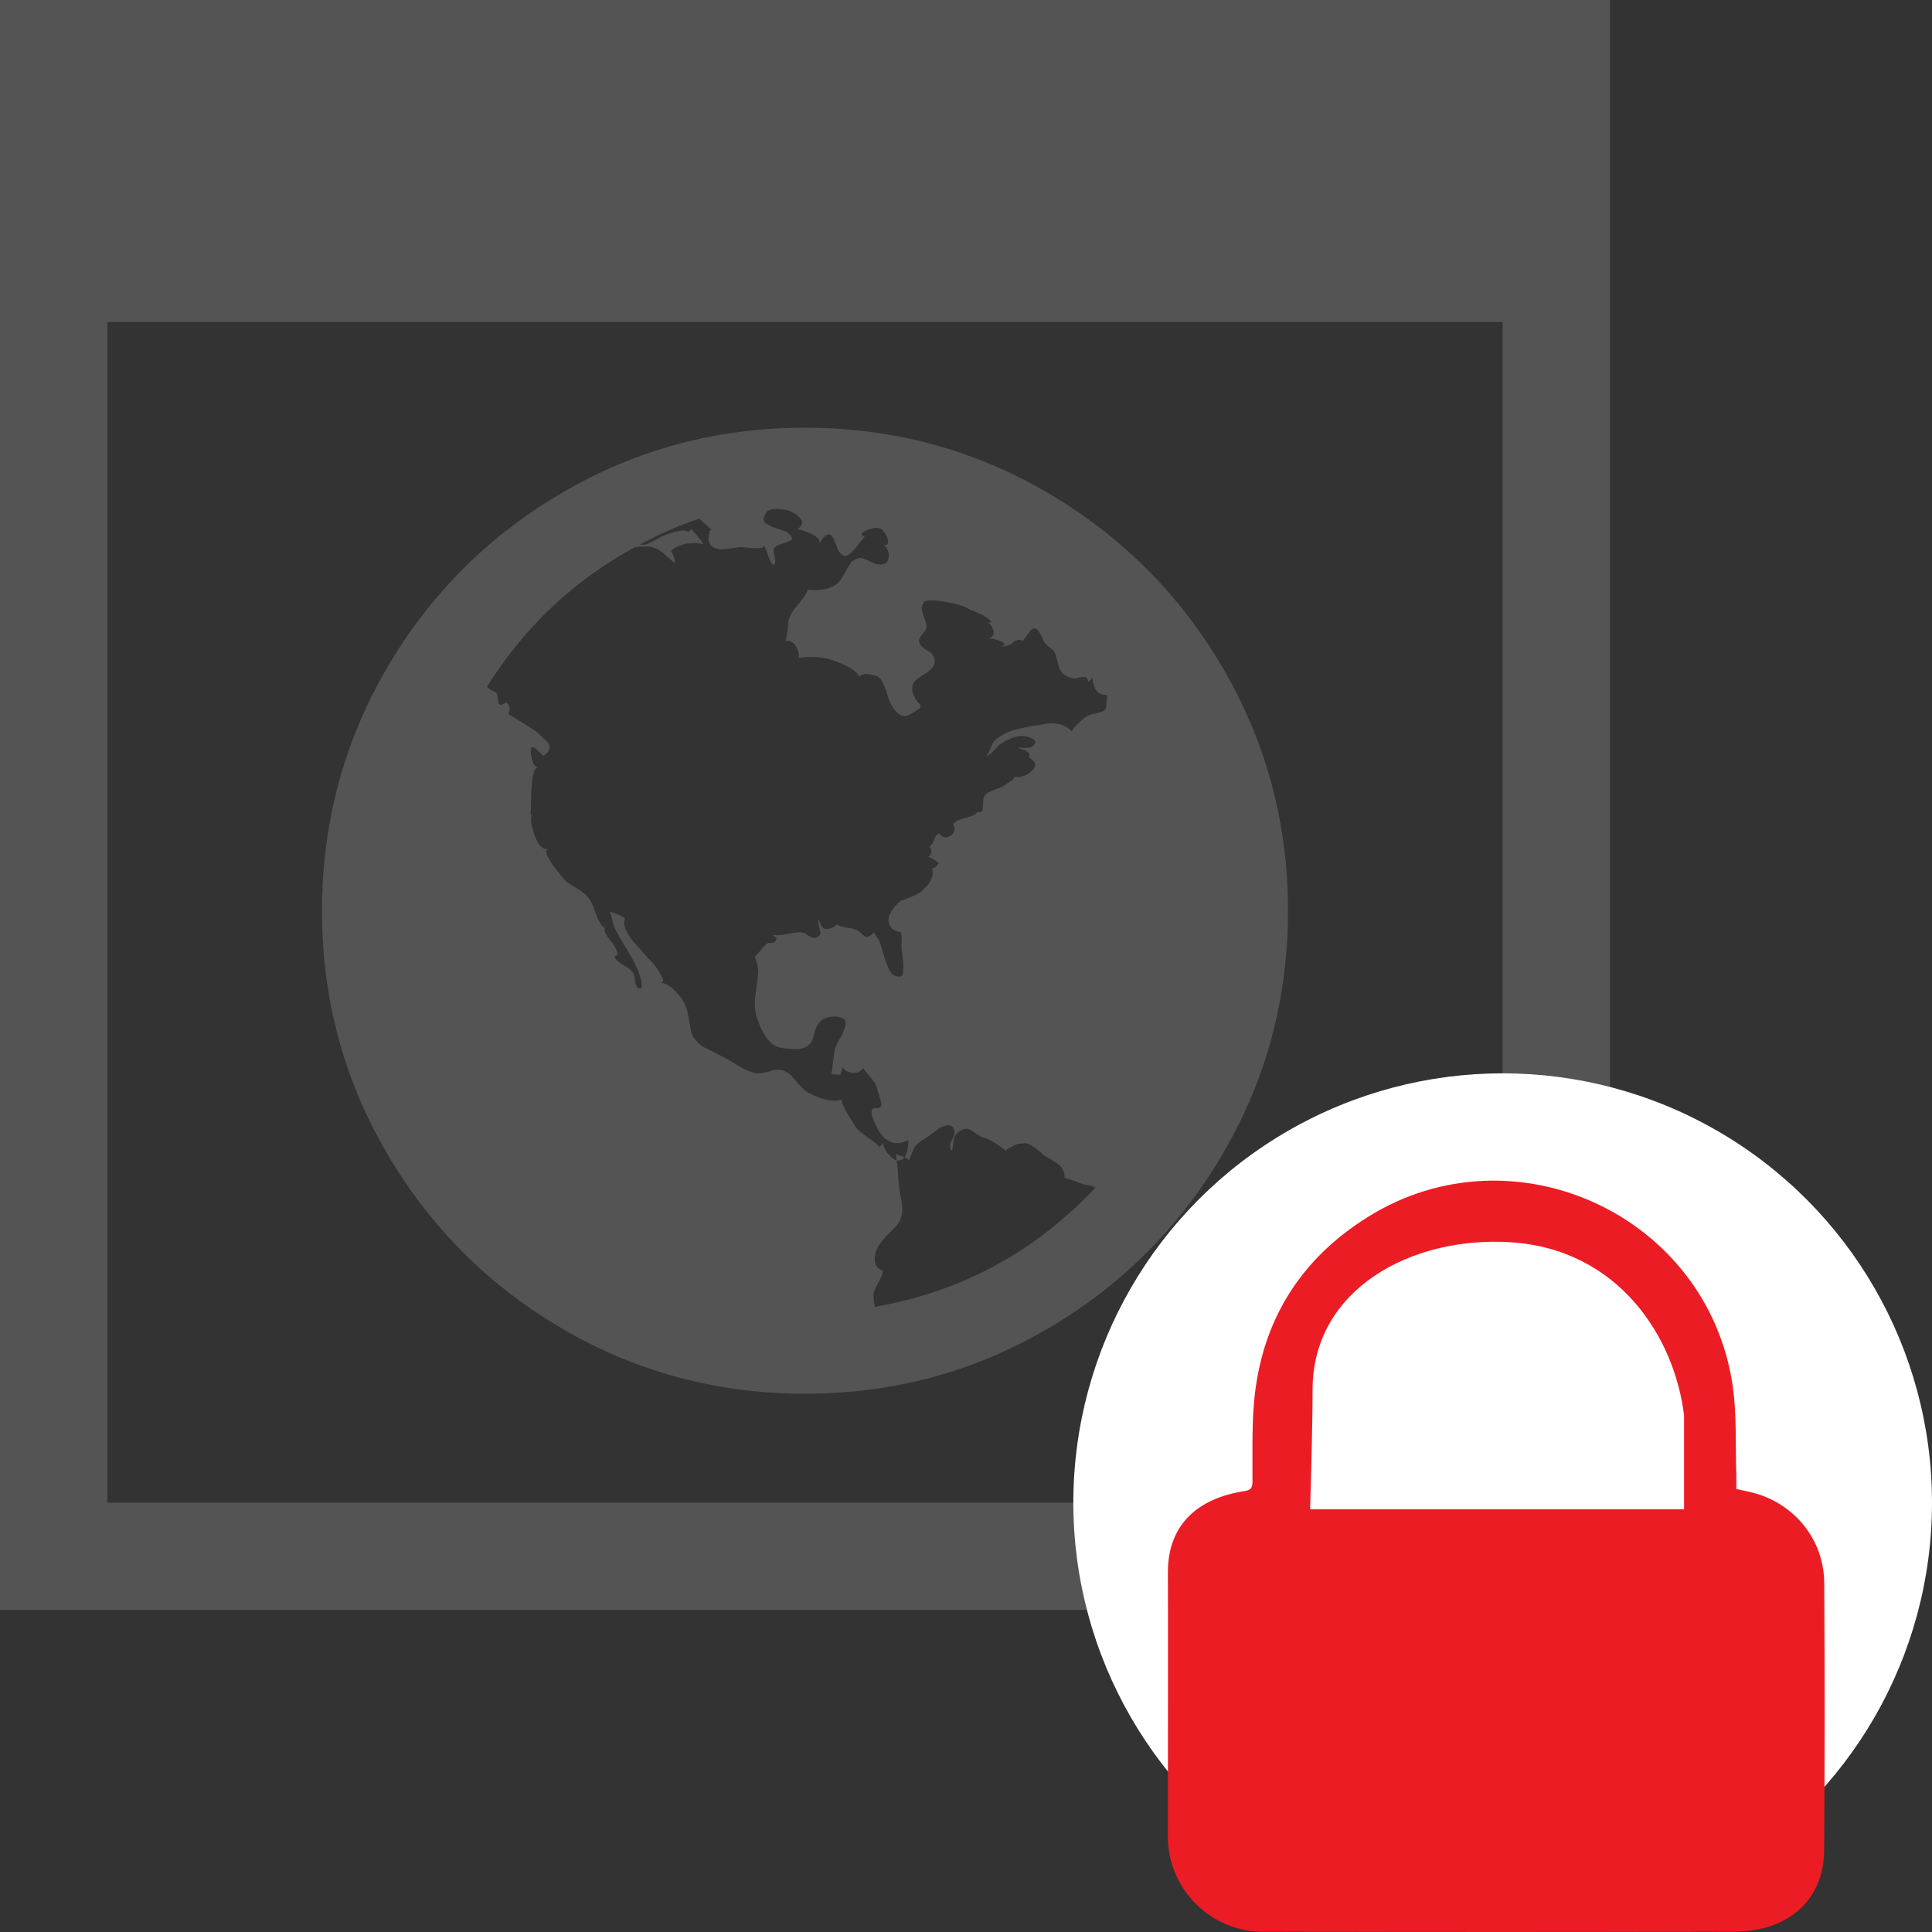
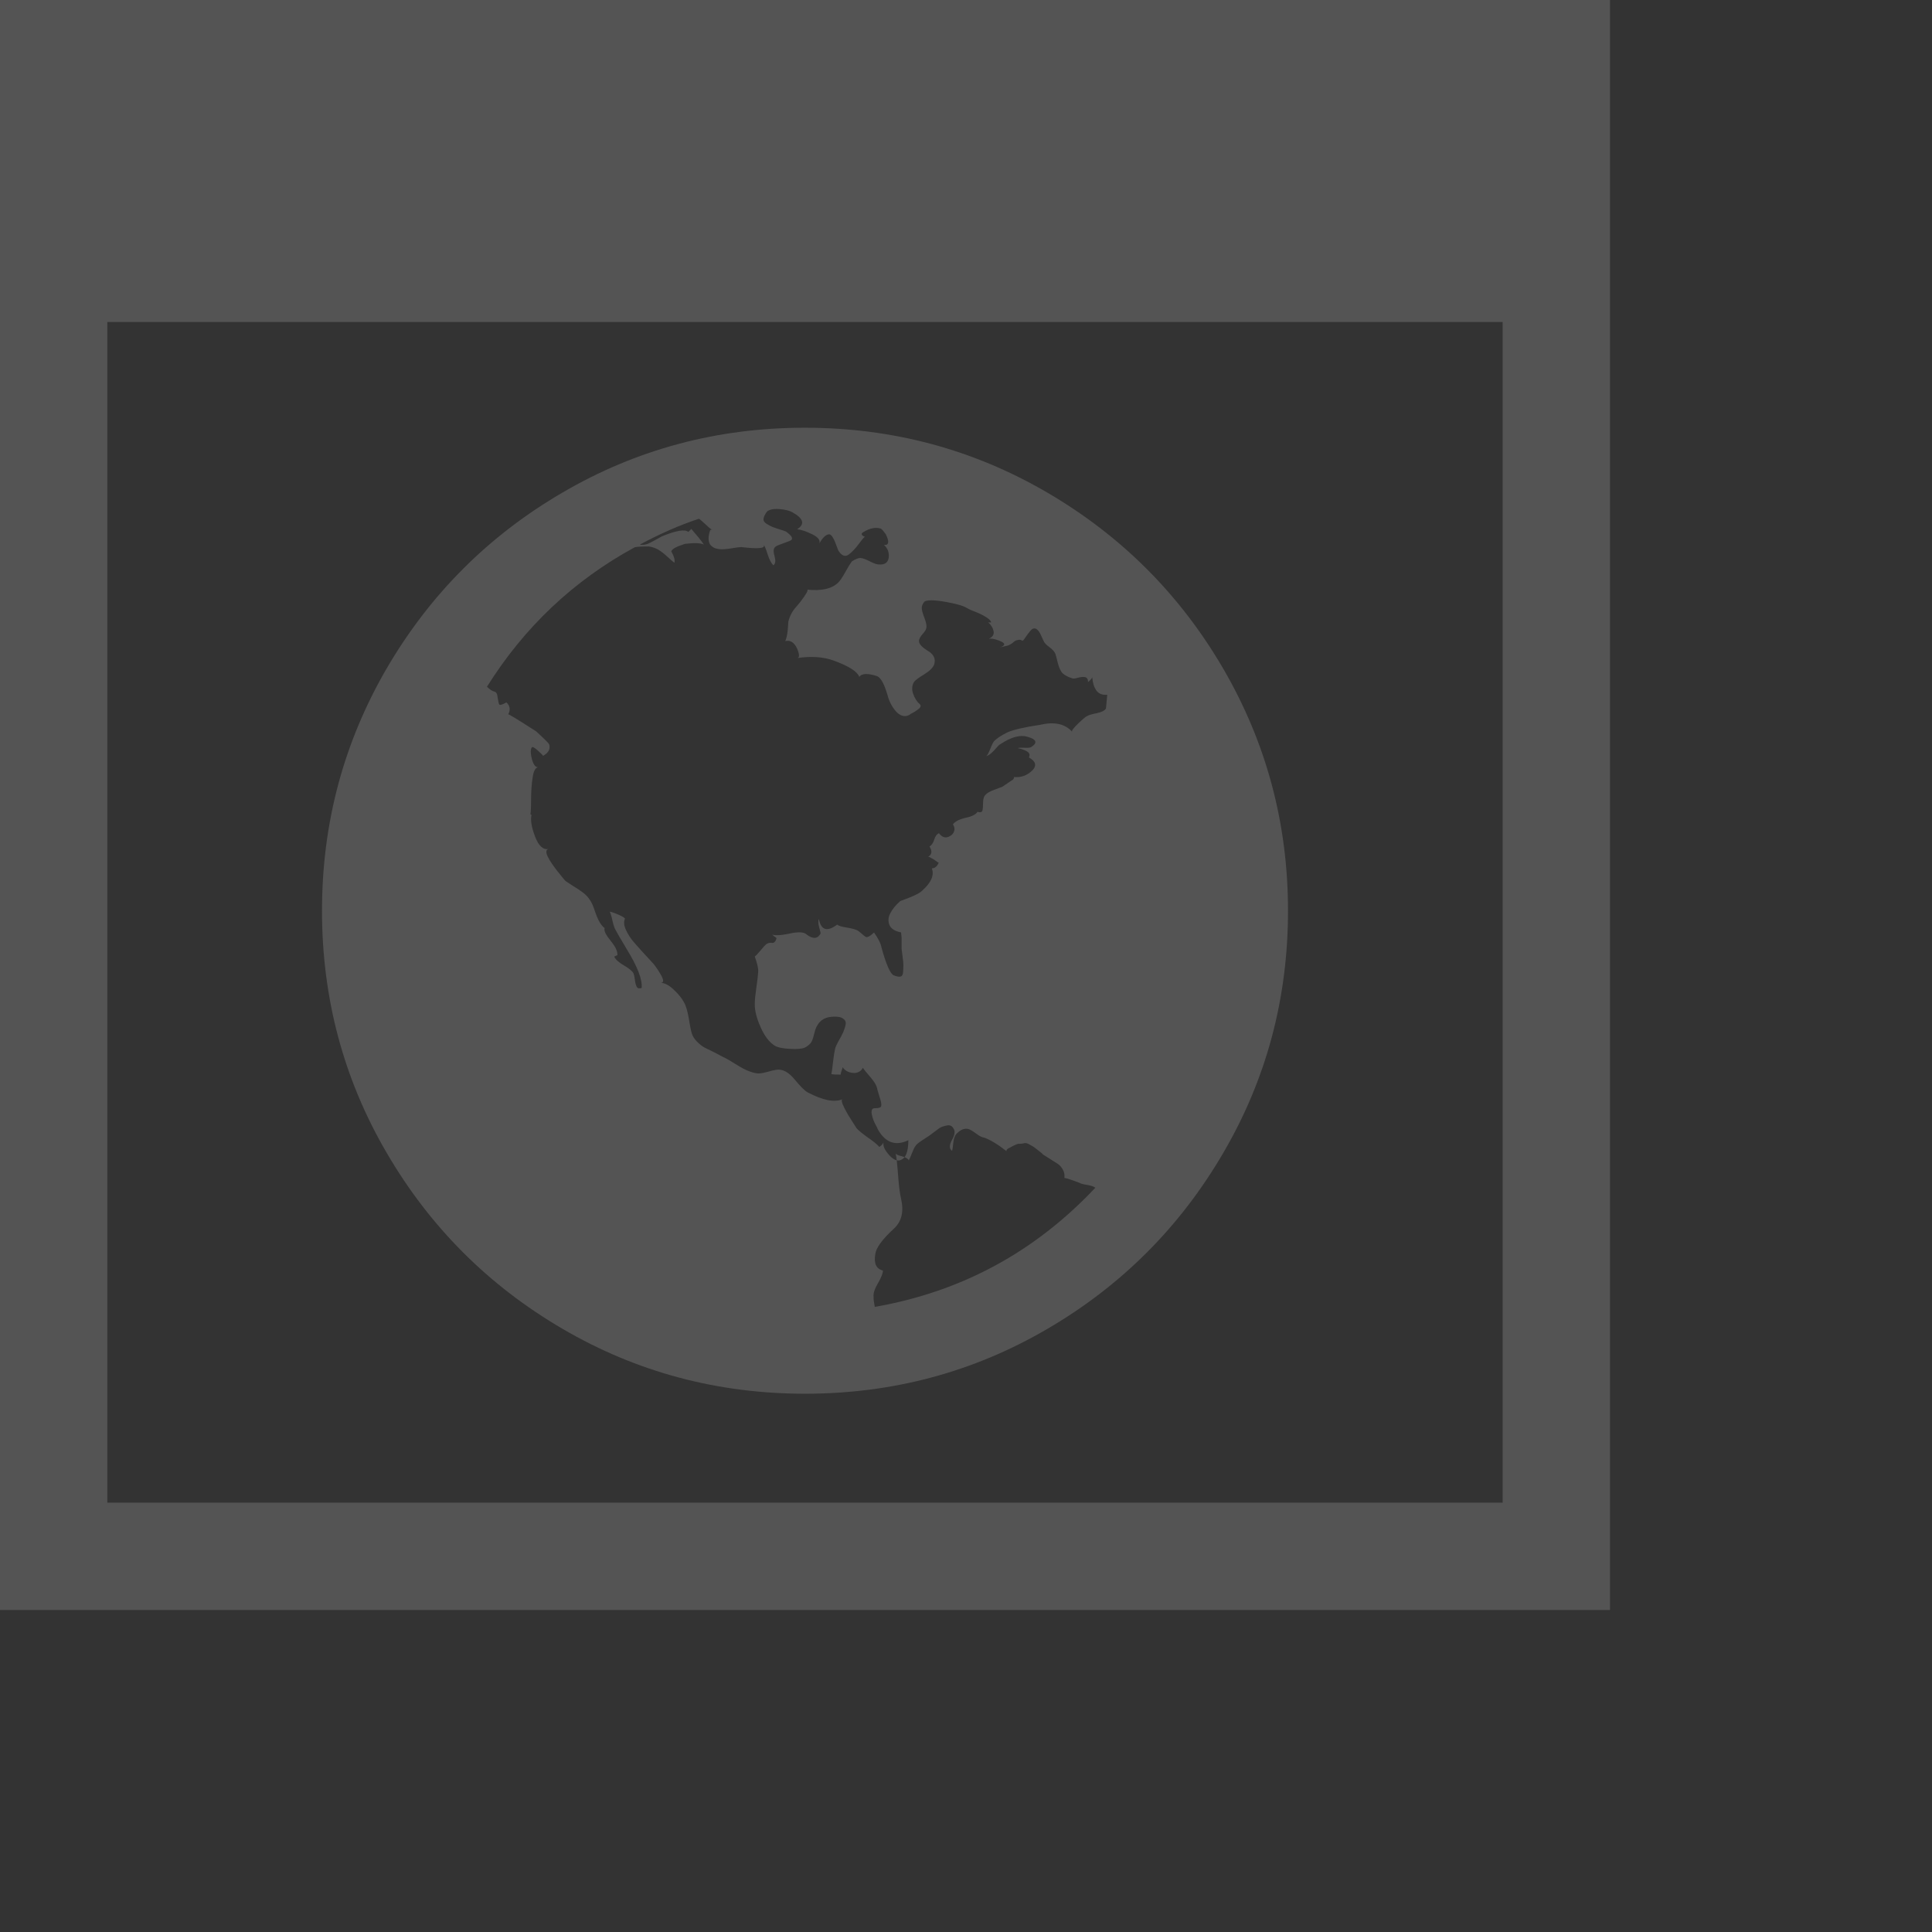
<svg xmlns="http://www.w3.org/2000/svg" version="1.1" id="Layer_1" x="0px" y="0px" viewBox="0 0 18 18" style="enable-background:new 0 0 18 18;" xml:space="preserve">
  <rect x="0" y="0" width="18" height="18" fill="#333333" stroke="none" />
  <style type="text/css">
	.st0{fill:#545454;}
	.st1{fill:#FFFFFF;}
	.st2{fill:#EC1C24;}
</style>
  <path class="st0" d="M0,0v15h15V0H0z M14,14H1V3h13V14z" />
-   <circle id="XMLID_381_" class="st1" cx="14" cy="14" r="4" />
-   <path class="st2" d="M16.996,14.748c-0.002-0.402-0.277-0.741-0.666-0.841  c-0.049-0.013-0.099-0.022-0.153-0.034c0-0.044,0.001-0.084,0-0.123  c-0.01-0.282,0.006-0.567-0.035-0.845c-0.236-1.584-2.038-2.415-3.396-1.568  c-0.634,0.395-0.995,0.974-1.062,1.723c-0.022,0.246-0.013,0.495-0.015,0.743  c-0,0.055-0.013,0.08-0.073,0.089c-0.43,0.065-0.712,0.306-0.715,0.749  c0.002,0.012,0,2.481,0,2.481c0.003,0.477,0.401,0.873,0.874,0.875  c1.468,0.004,2.937,0.004,4.405,0c0.481-0.001,0.832-0.278,0.835-0.759  C17.001,16.408,17.001,15.578,16.996,14.748z M14.078,11.574c1.002,0.066,1.524,0.882,1.612,1.613  c0,0,0,0.591,0,0.875h-3.484c0.011-0.37,0.024-0.877,0.023-1.116  C12.229,12.013,13.149,11.513,14.078,11.574z" />
  <g id="XMLID_13_">
-     <path id="XMLID_14_" class="st0" d="M11.395,6.227C10.993,5.538,10.447,4.992,9.757,4.589   c-0.689-0.402-1.442-0.604-2.258-0.604s-1.569,0.201-2.258,0.604   C4.551,4.991,4.006,5.537,3.603,6.227C3.202,6.917,3,7.669,3,8.485c0,0.816,0.201,1.569,0.604,2.258   c0.402,0.689,0.948,1.235,1.638,1.638c0.69,0.403,1.443,0.604,2.258,0.604s1.569-0.201,2.258-0.604   c0.689-0.402,1.235-0.948,1.638-1.638C11.799,10.054,12,9.302,12,8.485   C12,7.669,11.797,6.917,11.395,6.227L11.395,6.227z M8.275,10.751   c-0.039-0.046-0.053-0.086-0.041-0.118c-0.004,0.02-0.017,0.036-0.041,0.053   c-0.02-0.023-0.056-0.053-0.106-0.087c-0.051-0.036-0.086-0.065-0.106-0.087   c-0.007-0.012-0.018-0.028-0.032-0.05c-0.014-0.021-0.031-0.049-0.053-0.085   c-0.021-0.036-0.036-0.067-0.046-0.091c-0.009-0.026-0.01-0.039-0.003-0.044   c-0.075,0.031-0.182,0.009-0.323-0.065c-0.027-0.015-0.069-0.057-0.123-0.123   c-0.056-0.067-0.111-0.096-0.17-0.087C7.212,9.97,7.186,9.976,7.152,9.986   c-0.033,0.009-0.062,0.015-0.085,0.015S7.011,9.993,6.973,9.978C6.942,9.966,6.9,9.944,6.847,9.91   C6.794,9.877,6.759,9.857,6.739,9.849L6.662,9.808L6.568,9.762C6.545,9.75,6.521,9.732,6.495,9.706   C6.47,9.681,6.453,9.654,6.445,9.627C6.438,9.604,6.428,9.557,6.417,9.487   c-0.012-0.07-0.027-0.12-0.047-0.153C6.348,9.294,6.315,9.255,6.272,9.216   C6.23,9.177,6.19,9.157,6.155,9.157c0.031,0,0.031-0.026,0-0.079   C6.124,9.025,6.096,8.986,6.073,8.963C6.065,8.955,6.042,8.93,6.002,8.886   C5.963,8.844,5.93,8.806,5.903,8.775C5.876,8.744,5.852,8.707,5.833,8.666   C5.813,8.625,5.81,8.591,5.821,8.563c0.004-0.004,0-0.009-0.012-0.017S5.784,8.531,5.765,8.523   C5.747,8.516,5.732,8.509,5.715,8.503C5.7,8.498,5.688,8.494,5.681,8.494   c0.008,0.016,0.017,0.045,0.026,0.087C5.716,8.622,5.727,8.653,5.739,8.671   c0.007,0.015,0.041,0.072,0.099,0.17c0.101,0.164,0.148,0.285,0.14,0.364   C5.956,9.212,5.939,9.209,5.932,9.193C5.924,9.178,5.919,9.157,5.915,9.128s-0.008-0.046-0.012-0.058   C5.891,9.047,5.861,9.022,5.812,8.994C5.764,8.966,5.733,8.938,5.722,8.911   c0.004,0,0.009-0.001,0.015-0.005c0.005-0.004,0.01-0.006,0.015-0.006   C5.755,8.864,5.734,8.819,5.689,8.765C5.644,8.709,5.625,8.671,5.633,8.647   C5.602,8.624,5.574,8.578,5.55,8.51C5.528,8.441,5.508,8.398,5.491,8.378   C5.477,8.356,5.457,8.335,5.433,8.317C5.41,8.299,5.38,8.279,5.345,8.258   C5.312,8.235,5.288,8.222,5.276,8.213C5.269,8.21,5.253,8.192,5.229,8.161   C5.1,8.004,5.061,7.921,5.112,7.909C5.061,7.921,5.019,7.882,4.985,7.794   c-0.033-0.087-0.044-0.155-0.033-0.201L4.942,7.587C4.945,7.571,4.948,7.525,4.948,7.449   s0.005-0.145,0.015-0.208c0.009-0.063,0.028-0.093,0.056-0.093C4.991,7.152,4.971,7.128,4.956,7.074   C4.942,7.021,4.942,6.985,4.953,6.966c0.005-0.012,0.022-0.005,0.054,0.023   c0.031,0.028,0.048,0.045,0.053,0.053C5.11,7.014,5.129,6.979,5.117,6.936   C5.109,6.92,5.067,6.88,4.994,6.813c-0.17-0.109-0.255-0.161-0.259-0.158   c0.023-0.042,0.017-0.08-0.017-0.111C4.678,6.567,4.655,6.573,4.65,6.561   C4.645,6.549,4.641,6.528,4.636,6.497C4.634,6.466,4.623,6.448,4.608,6.444   C4.588,6.44,4.564,6.425,4.537,6.398c0.347-0.554,0.806-0.989,1.378-1.3   C5.938,5.094,5.981,5.091,6.043,5.091C6.074,5.095,6.104,5.105,6.131,5.12   C6.158,5.136,6.186,5.157,6.216,5.185c0.028,0.027,0.052,0.046,0.067,0.058   c0.007-0.023-0.002-0.058-0.029-0.106c0.007-0.023,0.051-0.046,0.128-0.07   C6.473,5.056,6.53,5.059,6.558,5.074C6.535,5.039,6.495,4.99,6.441,4.928L6.413,4.956   c-0.031-0.027-0.113-0.014-0.246,0.041C6.16,5.001,6.14,5.012,6.109,5.029   C6.078,5.047,6.053,5.059,6.032,5.068c-0.024,0.008-0.047,0.01-0.071,0.006   C6.149,4.973,6.333,4.892,6.512,4.833c0.012,0.007,0.031,0.025,0.059,0.05   c0.027,0.026,0.048,0.044,0.065,0.056C6.624,4.931,6.616,4.936,6.613,4.951   c-0.015,0.046-0.015,0.086,0,0.118C6.632,5.096,6.659,5.11,6.692,5.115s0.074,0.002,0.12-0.006   C6.86,5.101,6.891,5.097,6.906,5.097l0.059,0.006c0.125,0.012,0.174,0,0.146-0.035   c0.012,0.015,0.026,0.047,0.041,0.097c0.015,0.048,0.034,0.083,0.053,0.102   c0.02-0.015,0.023-0.042,0.012-0.083c-0.012-0.039-0.012-0.067,0-0.082   c0.004-0.007,0.015-0.015,0.035-0.023C7.271,5.072,7.294,5.063,7.319,5.054s0.042-0.016,0.05-0.02   C7.392,5.018,7.377,4.991,7.322,4.952C7.315,4.948,7.298,4.943,7.272,4.935   C7.246,4.927,7.224,4.919,7.204,4.912C7.185,4.905,7.165,4.894,7.142,4.88   C7.121,4.867,7.111,4.852,7.114,4.833C7.115,4.816,7.126,4.794,7.146,4.766   c0.023-0.019,0.062-0.027,0.115-0.023C7.314,4.747,7.354,4.757,7.381,4.772   c0.106,0.058,0.12,0.111,0.046,0.159C7.467,4.935,7.513,4.951,7.568,4.978s0.077,0.057,0.065,0.087   C7.664,5.008,7.696,4.978,7.727,4.978c0.019,0.004,0.037,0.03,0.056,0.079   c0.017,0.048,0.028,0.075,0.032,0.079C7.845,5.18,7.877,5.19,7.908,5.166   C7.939,5.143,7.972,5.108,8.004,5.064c0.034-0.045,0.052-0.067,0.056-0.062   C8.021,4.987,8.018,4.971,8.048,4.955C8.107,4.92,8.159,4.91,8.207,4.925   C8.219,4.933,8.234,4.951,8.253,4.978c0.035,0.07,0.028,0.104-0.017,0.099   C8.271,5.109,8.285,5.148,8.28,5.194c-0.006,0.047-0.036,0.069-0.091,0.065   c-0.019,0-0.047-0.009-0.085-0.029C8.067,5.211,8.038,5.2,8.019,5.199   C7.999,5.197,7.972,5.208,7.937,5.23C7.922,5.25,7.901,5.283,7.876,5.329   c-0.026,0.047-0.047,0.08-0.067,0.099c-0.059,0.058-0.157,0.08-0.293,0.065   c0.012,0,0.01,0.012-0.004,0.035c-0.014,0.023-0.032,0.05-0.056,0.08   C7.433,5.636,7.419,5.654,7.415,5.657C7.38,5.696,7.357,5.742,7.345,5.791   c0,0.007-0.002,0.034-0.006,0.079C7.335,5.915,7.326,5.951,7.316,5.973   c0.047-0.012,0.084,0.012,0.111,0.071c0.023,0.056,0.023,0.084,0,0.087   c0.128-0.019,0.242-0.012,0.339,0.023c0.14,0.051,0.221,0.101,0.24,0.153   c0.023-0.035,0.08-0.036,0.17-0.006C8.21,6.32,8.241,6.379,8.269,6.477   c0.015,0.058,0.042,0.109,0.08,0.153c0.038,0.039,0.078,0.053,0.121,0.032l0.017-0.012   c0.015-0.007,0.028-0.015,0.037-0.02c0.009-0.006,0.02-0.014,0.032-0.023S8.575,6.589,8.577,6.581   C8.578,6.574,8.576,6.566,8.568,6.559c-0.027-0.023-0.047-0.056-0.061-0.097S8.497,6.384,8.516,6.353   C8.528,6.338,8.558,6.314,8.61,6.283c0.051-0.031,0.083-0.063,0.094-0.094   C8.719,6.138,8.7,6.097,8.645,6.064C8.59,6.03,8.562,6,8.562,5.973   c0-0.019,0.012-0.042,0.037-0.07c0.026-0.027,0.036-0.053,0.032-0.077   c0-0.012-0.006-0.036-0.02-0.074c-0.014-0.036-0.022-0.065-0.023-0.082   c-0.002-0.022,0.006-0.042,0.026-0.066c0.026-0.015,0.091-0.015,0.193,0.003   C8.909,5.625,8.976,5.644,9.007,5.664c0.012,0.007,0.036,0.02,0.077,0.035   c0.039,0.015,0.074,0.032,0.102,0.05c0.028,0.017,0.046,0.034,0.049,0.05H9.207   c0.027,0.023,0.044,0.051,0.05,0.082C9.263,5.912,9.248,5.935,9.213,5.951   c0.023-0.004,0.056,0.002,0.094,0.017c0.063,0.023,0.065,0.045,0.006,0.065   c0.012-0.004,0.028-0.008,0.049-0.012C9.383,6.017,9.401,6.012,9.412,6.004   C9.42,6,9.43,5.994,9.441,5.984c0.01-0.009,0.018-0.015,0.024-0.017   c0.006-0.002,0.015-0.004,0.026-0.006c0.012-0.002,0.023,0.001,0.035,0.009   c0.004,0,0.013-0.009,0.026-0.029c0.013-0.02,0.028-0.039,0.043-0.058   c0.015-0.02,0.029-0.028,0.041-0.028s0.023,0.005,0.032,0.015c0.009,0.009,0.017,0.02,0.023,0.032   s0.012,0.025,0.017,0.037C9.714,5.951,9.719,5.962,9.722,5.969c0.007,0.02,0.026,0.039,0.056,0.061   C9.807,6.051,9.825,6.072,9.833,6.092C9.837,6.104,9.845,6.133,9.856,6.179   C9.868,6.226,9.884,6.259,9.904,6.276c0.019,0.017,0.048,0.032,0.087,0.044   c0.007,0.004,0.026,0.002,0.053-0.006c0.027-0.007,0.05-0.009,0.067-0.005   c0.017,0.004,0.026,0.019,0.026,0.046c0.027-0.023,0.039-0.038,0.039-0.046   c0.004,0.051,0.016,0.091,0.038,0.123c0.021,0.031,0.056,0.045,0.102,0.041l-0.012,0.128   c-0.012,0.02-0.04,0.034-0.087,0.044c-0.047,0.009-0.077,0.018-0.087,0.026   C10.118,6.674,10.09,6.698,10.045,6.741c-0.045,0.043-0.064,0.069-0.056,0.077   C9.923,6.743,9.823,6.722,9.69,6.753C9.543,6.775,9.441,6.799,9.386,6.823   C9.323,6.854,9.28,6.884,9.258,6.91C9.254,6.914,9.247,6.928,9.237,6.951   c-0.009,0.023-0.019,0.045-0.028,0.065C9.2,7.035,9.191,7.045,9.184,7.045   C9.207,7.042,9.234,7.022,9.263,6.99c0.029-0.034,0.047-0.053,0.056-0.056   c0.101-0.067,0.185-0.09,0.252-0.07C9.656,6.887,9.669,6.919,9.611,6.958   C9.604,6.965,9.583,6.969,9.549,6.967C9.515,6.965,9.494,6.966,9.482,6.97   c0.035,0.007,0.065,0.018,0.087,0.031c0.023,0.014,0.029,0.032,0.017,0.056   c0.063,0.035,0.075,0.075,0.035,0.118C9.57,7.226,9.51,7.247,9.439,7.239   c0.012,0,0.012,0.007,0,0.023L9.34,7.329C9.333,7.332,9.308,7.342,9.264,7.358   C9.222,7.373,9.192,7.391,9.176,7.411C9.165,7.425,9.159,7.45,9.159,7.481   S9.157,7.536,9.153,7.552C9.149,7.567,9.134,7.571,9.106,7.564C9.094,7.586,9.059,7.606,8.998,7.619   C8.937,7.633,8.898,7.653,8.878,7.681C8.9,7.712,8.898,7.744,8.871,7.775   C8.825,7.814,8.784,7.811,8.748,7.763C8.728,7.771,8.714,7.791,8.704,7.822   c-0.009,0.031-0.025,0.053-0.044,0.065c0.027,0.042,0.023,0.075-0.012,0.094   c0.004,0,0.012,0.004,0.026,0.012C8.688,7.999,8.703,8.009,8.718,8.02   c0.015,0.012,0.026,0.017,0.028,0.017C8.731,8.072,8.71,8.09,8.682,8.09   c0.023,0.064-0.005,0.131-0.087,0.205C8.58,8.311,8.555,8.326,8.521,8.342   C8.487,8.357,8.457,8.37,8.43,8.379c-0.027,0.009-0.043,0.016-0.047,0.02   C8.344,8.434,8.314,8.471,8.295,8.508c-0.019,0.036-0.023,0.073-0.009,0.108   C8.3,8.652,8.336,8.675,8.395,8.687L8.4,8.734v0.106l0.006,0.047   c0.004,0.027,0.006,0.052,0.009,0.074c0.002,0.021,0.002,0.048,0,0.082   C8.415,9.076,8.405,9.096,8.39,9.098c-0.015,0.004-0.036,0-0.065-0.012   C8.294,9.071,8.256,8.985,8.213,8.829C8.206,8.789,8.182,8.743,8.143,8.688   C8.123,8.707,8.107,8.719,8.093,8.726C8.08,8.732,8.07,8.732,8.065,8.728   C8.058,8.725,8.048,8.716,8.033,8.703s-0.029-0.024-0.04-0.032C7.973,8.659,7.939,8.65,7.89,8.642   c-0.048-0.007-0.079-0.017-0.09-0.028C7.706,8.685,7.649,8.666,7.629,8.561   C7.622,8.581,7.623,8.606,7.632,8.64C7.641,8.674,7.646,8.693,7.646,8.696   c-0.027,0.051-0.07,0.056-0.129,0.012c-0.025-0.026-0.078-0.028-0.162-0.01   C7.272,8.716,7.216,8.717,7.189,8.706c0.004,0,0.012,0.006,0.023,0.017   c0.012,0.007,0.02,0.014,0.023,0.017C7.231,8.757,7.225,8.768,7.217,8.776   C7.21,8.783,7.202,8.786,7.194,8.785c-0.007-0.002-0.016-0.002-0.026,0   C7.16,8.786,7.151,8.789,7.143,8.794C7.128,8.806,7.109,8.826,7.085,8.856   c-0.023,0.028-0.041,0.047-0.053,0.056c0.023,0.063,0.034,0.11,0.032,0.143   C7.062,9.088,7.056,9.138,7.047,9.2C7.038,9.265,7.032,9.316,7.032,9.356   c0,0.063,0.018,0.134,0.056,0.217c0.036,0.082,0.081,0.139,0.131,0.17   C7.246,9.759,7.294,9.769,7.359,9.772c0.067,0.004,0.113,0,0.14-0.012   c0.023-0.012,0.04-0.026,0.053-0.041c0.012-0.015,0.021-0.038,0.028-0.067   c0.007-0.028,0.014-0.049,0.017-0.061c0.027-0.075,0.078-0.113,0.153-0.118   c0.047-0.004,0.081,0.001,0.102,0.015S7.883,9.519,7.879,9.543c-0.004,0.023-0.012,0.047-0.023,0.074   C7.844,9.642,7.83,9.671,7.811,9.702C7.794,9.733,7.783,9.757,7.78,9.773   C7.773,9.804,7.766,9.848,7.76,9.904c-0.006,0.057-0.011,0.091-0.015,0.102   c0.007,0.004,0.036,0.006,0.087,0.006c0-0.007,0.003-0.02,0.009-0.037S7.851,9.947,7.851,9.943   c0.02,0.031,0.051,0.048,0.094,0.053c0.042,0.004,0.075-0.012,0.094-0.047   c0.008,0.012,0.031,0.041,0.071,0.087s0.061,0.086,0.065,0.118c0.004,0.015,0.012,0.04,0.023,0.077   c0.012,0.035,0.015,0.06,0.012,0.074c-0.004,0.014-0.023,0.02-0.059,0.02   c-0.015,0-0.026,0.006-0.028,0.017c-0.004,0.012-0.004,0.026,0,0.044s0.009,0.034,0.015,0.05   c0.005,0.015,0.014,0.032,0.023,0.049c0.01,0.017,0.015,0.028,0.015,0.032   c0.07,0.128,0.166,0.164,0.287,0.106c0,0.113-0.027,0.176-0.083,0.188   C8.349,10.817,8.313,10.797,8.275,10.751L8.275,10.751z M8.15,12.176   c-0.007-0.039-0.012-0.071-0.011-0.093c-0.004-0.031,0.009-0.074,0.04-0.126   c0.031-0.053,0.047-0.093,0.047-0.12c-0.063-0.015-0.086-0.067-0.071-0.153   c0.007-0.058,0.065-0.137,0.17-0.234c0.075-0.067,0.098-0.16,0.07-0.282   c-0.012-0.051-0.021-0.125-0.028-0.222s-0.015-0.166-0.023-0.205c0,0.012,0.018,0.023,0.056,0.031   c0.036,0.009,0.06,0.023,0.067,0.038c0.007-0.012,0.017-0.034,0.029-0.065   c0.012-0.031,0.023-0.056,0.035-0.07c0.007-0.012,0.024-0.026,0.05-0.044   c0.026-0.017,0.042-0.028,0.049-0.032s0.026-0.016,0.053-0.037   c0.028-0.021,0.05-0.038,0.067-0.05s0.041-0.02,0.071-0.026   c0.028-0.006,0.049,0.003,0.061,0.026c0.019,0.023,0.015,0.06-0.012,0.108   c-0.027,0.048-0.027,0.083,0,0.102c0.004-0.012,0.008-0.036,0.012-0.077   c0.004-0.039,0.015-0.069,0.035-0.087c0.023-0.023,0.046-0.036,0.067-0.04   c0.021-0.004,0.04-0.001,0.058,0.009c0.017,0.009,0.038,0.023,0.062,0.041   c0.023,0.017,0.045,0.028,0.065,0.031c0.058,0.02,0.128,0.063,0.211,0.128   c-0.004-0.004-0.004-0.009,0-0.015s0.012-0.012,0.023-0.017c0.012-0.005,0.022-0.012,0.032-0.017   c0.009-0.005,0.02-0.01,0.032-0.015l0.017-0.006c0.027,0,0.046-0.002,0.058-0.006   c0.012-0.004,0.028,0,0.05,0.012c0.021,0.012,0.036,0.02,0.044,0.026s0.021,0.016,0.041,0.032   c0.019,0.015,0.034,0.026,0.04,0.035c0.012,0.007,0.034,0.022,0.065,0.041   c0.031,0.02,0.056,0.035,0.074,0.047c0.017,0.012,0.033,0.028,0.046,0.053   c0.014,0.023,0.018,0.049,0.015,0.077c0.023,0.004,0.07,0.019,0.14,0.046   c0.012,0.007,0.036,0.015,0.074,0.02c0.036,0.006,0.061,0.015,0.074,0.026   C9.64,11.666,8.954,12.036,8.15,12.176L8.15,12.176z" />
+     <path id="XMLID_14_" class="st0" d="M11.395,6.227C10.993,5.538,10.447,4.992,9.757,4.589   c-0.689-0.402-1.442-0.604-2.258-0.604s-1.569,0.201-2.258,0.604   C4.551,4.991,4.006,5.537,3.603,6.227C3.202,6.917,3,7.669,3,8.485c0,0.816,0.201,1.569,0.604,2.258   c0.402,0.689,0.948,1.235,1.638,1.638c0.69,0.403,1.443,0.604,2.258,0.604s1.569-0.201,2.258-0.604   c0.689-0.402,1.235-0.948,1.638-1.638C11.799,10.054,12,9.302,12,8.485   C12,7.669,11.797,6.917,11.395,6.227L11.395,6.227z M8.275,10.751   c-0.039-0.046-0.053-0.086-0.041-0.118c-0.004,0.02-0.017,0.036-0.041,0.053   c-0.02-0.023-0.056-0.053-0.106-0.087c-0.051-0.036-0.086-0.065-0.106-0.087   c-0.007-0.012-0.018-0.028-0.032-0.05c-0.014-0.021-0.031-0.049-0.053-0.085   c-0.021-0.036-0.036-0.067-0.046-0.091c-0.009-0.026-0.01-0.039-0.003-0.044   c-0.075,0.031-0.182,0.009-0.323-0.065c-0.027-0.015-0.069-0.057-0.123-0.123   c-0.056-0.067-0.111-0.096-0.17-0.087C7.212,9.97,7.186,9.976,7.152,9.986   c-0.033,0.009-0.062,0.015-0.085,0.015S7.011,9.993,6.973,9.978C6.942,9.966,6.9,9.944,6.847,9.91   C6.794,9.877,6.759,9.857,6.739,9.849L6.662,9.808L6.568,9.762C6.545,9.75,6.521,9.732,6.495,9.706   C6.47,9.681,6.453,9.654,6.445,9.627C6.438,9.604,6.428,9.557,6.417,9.487   c-0.012-0.07-0.027-0.12-0.047-0.153C6.348,9.294,6.315,9.255,6.272,9.216   C6.23,9.177,6.19,9.157,6.155,9.157c0.031,0,0.031-0.026,0-0.079   C6.124,9.025,6.096,8.986,6.073,8.963C6.065,8.955,6.042,8.93,6.002,8.886   C5.963,8.844,5.93,8.806,5.903,8.775C5.876,8.744,5.852,8.707,5.833,8.666   C5.813,8.625,5.81,8.591,5.821,8.563c0.004-0.004,0-0.009-0.012-0.017S5.784,8.531,5.765,8.523   C5.747,8.516,5.732,8.509,5.715,8.503C5.7,8.498,5.688,8.494,5.681,8.494   c0.008,0.016,0.017,0.045,0.026,0.087C5.716,8.622,5.727,8.653,5.739,8.671   c0.007,0.015,0.041,0.072,0.099,0.17c0.101,0.164,0.148,0.285,0.14,0.364   C5.956,9.212,5.939,9.209,5.932,9.193C5.924,9.178,5.919,9.157,5.915,9.128s-0.008-0.046-0.012-0.058   C5.891,9.047,5.861,9.022,5.812,8.994C5.764,8.966,5.733,8.938,5.722,8.911   c0.004,0,0.009-0.001,0.015-0.005c0.005-0.004,0.01-0.006,0.015-0.006   C5.755,8.864,5.734,8.819,5.689,8.765C5.644,8.709,5.625,8.671,5.633,8.647   C5.602,8.624,5.574,8.578,5.55,8.51C5.528,8.441,5.508,8.398,5.491,8.378   C5.477,8.356,5.457,8.335,5.433,8.317C5.41,8.299,5.38,8.279,5.345,8.258   C5.312,8.235,5.288,8.222,5.276,8.213C5.269,8.21,5.253,8.192,5.229,8.161   C5.1,8.004,5.061,7.921,5.112,7.909C5.061,7.921,5.019,7.882,4.985,7.794   c-0.033-0.087-0.044-0.155-0.033-0.201L4.942,7.587C4.945,7.571,4.948,7.525,4.948,7.449   s0.005-0.145,0.015-0.208c0.009-0.063,0.028-0.093,0.056-0.093C4.991,7.152,4.971,7.128,4.956,7.074   C4.942,7.021,4.942,6.985,4.953,6.966c0.005-0.012,0.022-0.005,0.054,0.023   c0.031,0.028,0.048,0.045,0.053,0.053C5.11,7.014,5.129,6.979,5.117,6.936   C5.109,6.92,5.067,6.88,4.994,6.813c-0.17-0.109-0.255-0.161-0.259-0.158   c0.023-0.042,0.017-0.08-0.017-0.111C4.678,6.567,4.655,6.573,4.65,6.561   C4.645,6.549,4.641,6.528,4.636,6.497C4.634,6.466,4.623,6.448,4.608,6.444   C4.588,6.44,4.564,6.425,4.537,6.398c0.347-0.554,0.806-0.989,1.378-1.3   C5.938,5.094,5.981,5.091,6.043,5.091C6.074,5.095,6.104,5.105,6.131,5.12   C6.158,5.136,6.186,5.157,6.216,5.185c0.028,0.027,0.052,0.046,0.067,0.058   c0.007-0.023-0.002-0.058-0.029-0.106c0.007-0.023,0.051-0.046,0.128-0.07   C6.473,5.056,6.53,5.059,6.558,5.074C6.535,5.039,6.495,4.99,6.441,4.928L6.413,4.956   c-0.031-0.027-0.113-0.014-0.246,0.041C6.16,5.001,6.14,5.012,6.109,5.029   C6.078,5.047,6.053,5.059,6.032,5.068c-0.024,0.008-0.047,0.01-0.071,0.006   C6.149,4.973,6.333,4.892,6.512,4.833c0.012,0.007,0.031,0.025,0.059,0.05   c0.027,0.026,0.048,0.044,0.065,0.056C6.624,4.931,6.616,4.936,6.613,4.951   c-0.015,0.046-0.015,0.086,0,0.118C6.632,5.096,6.659,5.11,6.692,5.115s0.074,0.002,0.12-0.006   C6.86,5.101,6.891,5.097,6.906,5.097l0.059,0.006c0.125,0.012,0.174,0,0.146-0.035   c0.012,0.015,0.026,0.047,0.041,0.097c0.015,0.048,0.034,0.083,0.053,0.102   c0.02-0.015,0.023-0.042,0.012-0.083c-0.012-0.039-0.012-0.067,0-0.082   c0.004-0.007,0.015-0.015,0.035-0.023C7.271,5.072,7.294,5.063,7.319,5.054s0.042-0.016,0.05-0.02   C7.392,5.018,7.377,4.991,7.322,4.952C7.315,4.948,7.298,4.943,7.272,4.935   C7.246,4.927,7.224,4.919,7.204,4.912C7.185,4.905,7.165,4.894,7.142,4.88   C7.121,4.867,7.111,4.852,7.114,4.833C7.115,4.816,7.126,4.794,7.146,4.766   c0.023-0.019,0.062-0.027,0.115-0.023C7.314,4.747,7.354,4.757,7.381,4.772   c0.106,0.058,0.12,0.111,0.046,0.159C7.467,4.935,7.513,4.951,7.568,4.978s0.077,0.057,0.065,0.087   C7.664,5.008,7.696,4.978,7.727,4.978c0.019,0.004,0.037,0.03,0.056,0.079   c0.017,0.048,0.028,0.075,0.032,0.079C7.845,5.18,7.877,5.19,7.908,5.166   C7.939,5.143,7.972,5.108,8.004,5.064c0.034-0.045,0.052-0.067,0.056-0.062   C8.021,4.987,8.018,4.971,8.048,4.955C8.107,4.92,8.159,4.91,8.207,4.925   C8.219,4.933,8.234,4.951,8.253,4.978c0.035,0.07,0.028,0.104-0.017,0.099   C8.271,5.109,8.285,5.148,8.28,5.194c-0.006,0.047-0.036,0.069-0.091,0.065   c-0.019,0-0.047-0.009-0.085-0.029C8.067,5.211,8.038,5.2,8.019,5.199   C7.999,5.197,7.972,5.208,7.937,5.23C7.922,5.25,7.901,5.283,7.876,5.329   c-0.026,0.047-0.047,0.08-0.067,0.099c-0.059,0.058-0.157,0.08-0.293,0.065   c0.012,0,0.01,0.012-0.004,0.035c-0.014,0.023-0.032,0.05-0.056,0.08   C7.433,5.636,7.419,5.654,7.415,5.657C7.38,5.696,7.357,5.742,7.345,5.791   c0,0.007-0.002,0.034-0.006,0.079C7.335,5.915,7.326,5.951,7.316,5.973   c0.047-0.012,0.084,0.012,0.111,0.071c0.023,0.056,0.023,0.084,0,0.087   c0.128-0.019,0.242-0.012,0.339,0.023c0.14,0.051,0.221,0.101,0.24,0.153   c0.023-0.035,0.08-0.036,0.17-0.006C8.21,6.32,8.241,6.379,8.269,6.477   c0.015,0.058,0.042,0.109,0.08,0.153c0.038,0.039,0.078,0.053,0.121,0.032l0.017-0.012   c0.015-0.007,0.028-0.015,0.037-0.02c0.009-0.006,0.02-0.014,0.032-0.023S8.575,6.589,8.577,6.581   C8.578,6.574,8.576,6.566,8.568,6.559c-0.027-0.023-0.047-0.056-0.061-0.097S8.497,6.384,8.516,6.353   C8.528,6.338,8.558,6.314,8.61,6.283c0.051-0.031,0.083-0.063,0.094-0.094   C8.719,6.138,8.7,6.097,8.645,6.064C8.59,6.03,8.562,6,8.562,5.973   c0-0.019,0.012-0.042,0.037-0.07c0.026-0.027,0.036-0.053,0.032-0.077   c0-0.012-0.006-0.036-0.02-0.074c-0.014-0.036-0.022-0.065-0.023-0.082   c-0.002-0.022,0.006-0.042,0.026-0.066c0.026-0.015,0.091-0.015,0.193,0.003   C8.909,5.625,8.976,5.644,9.007,5.664c0.012,0.007,0.036,0.02,0.077,0.035   c0.039,0.015,0.074,0.032,0.102,0.05c0.028,0.017,0.046,0.034,0.049,0.05H9.207   c0.027,0.023,0.044,0.051,0.05,0.082C9.263,5.912,9.248,5.935,9.213,5.951   c0.023-0.004,0.056,0.002,0.094,0.017c0.063,0.023,0.065,0.045,0.006,0.065   c0.012-0.004,0.028-0.008,0.049-0.012C9.383,6.017,9.401,6.012,9.412,6.004   C9.42,6,9.43,5.994,9.441,5.984c0.01-0.009,0.018-0.015,0.024-0.017   c0.006-0.002,0.015-0.004,0.026-0.006c0.012-0.002,0.023,0.001,0.035,0.009   c0.004,0,0.013-0.009,0.026-0.029c0.013-0.02,0.028-0.039,0.043-0.058   c0.015-0.02,0.029-0.028,0.041-0.028s0.023,0.005,0.032,0.015c0.009,0.009,0.017,0.02,0.023,0.032   s0.012,0.025,0.017,0.037C9.714,5.951,9.719,5.962,9.722,5.969c0.007,0.02,0.026,0.039,0.056,0.061   C9.807,6.051,9.825,6.072,9.833,6.092C9.837,6.104,9.845,6.133,9.856,6.179   C9.868,6.226,9.884,6.259,9.904,6.276c0.019,0.017,0.048,0.032,0.087,0.044   c0.007,0.004,0.026,0.002,0.053-0.006c0.027-0.007,0.05-0.009,0.067-0.005   c0.017,0.004,0.026,0.019,0.026,0.046c0.027-0.023,0.039-0.038,0.039-0.046   c0.004,0.051,0.016,0.091,0.038,0.123c0.021,0.031,0.056,0.045,0.102,0.041l-0.012,0.128   c-0.012,0.02-0.04,0.034-0.087,0.044c-0.047,0.009-0.077,0.018-0.087,0.026   C10.118,6.674,10.09,6.698,10.045,6.741c-0.045,0.043-0.064,0.069-0.056,0.077   C9.923,6.743,9.823,6.722,9.69,6.753C9.543,6.775,9.441,6.799,9.386,6.823   C9.323,6.854,9.28,6.884,9.258,6.91C9.254,6.914,9.247,6.928,9.237,6.951   c-0.009,0.023-0.019,0.045-0.028,0.065C9.2,7.035,9.191,7.045,9.184,7.045   C9.207,7.042,9.234,7.022,9.263,6.99c0.029-0.034,0.047-0.053,0.056-0.056   c0.101-0.067,0.185-0.09,0.252-0.07C9.656,6.887,9.669,6.919,9.611,6.958   C9.604,6.965,9.583,6.969,9.549,6.967C9.515,6.965,9.494,6.966,9.482,6.97   c0.035,0.007,0.065,0.018,0.087,0.031c0.023,0.014,0.029,0.032,0.017,0.056   c0.063,0.035,0.075,0.075,0.035,0.118C9.57,7.226,9.51,7.247,9.439,7.239   c0.012,0,0.012,0.007,0,0.023L9.34,7.329C9.333,7.332,9.308,7.342,9.264,7.358   C9.222,7.373,9.192,7.391,9.176,7.411C9.165,7.425,9.159,7.45,9.159,7.481   S9.157,7.536,9.153,7.552C9.149,7.567,9.134,7.571,9.106,7.564C9.094,7.586,9.059,7.606,8.998,7.619   C8.937,7.633,8.898,7.653,8.878,7.681C8.9,7.712,8.898,7.744,8.871,7.775   C8.825,7.814,8.784,7.811,8.748,7.763C8.728,7.771,8.714,7.791,8.704,7.822   c-0.009,0.031-0.025,0.053-0.044,0.065c0.027,0.042,0.023,0.075-0.012,0.094   c0.004,0,0.012,0.004,0.026,0.012C8.688,7.999,8.703,8.009,8.718,8.02   c0.015,0.012,0.026,0.017,0.028,0.017C8.731,8.072,8.71,8.09,8.682,8.09   c0.023,0.064-0.005,0.131-0.087,0.205C8.58,8.311,8.555,8.326,8.521,8.342   C8.487,8.357,8.457,8.37,8.43,8.379c-0.027,0.009-0.043,0.016-0.047,0.02   C8.344,8.434,8.314,8.471,8.295,8.508c-0.019,0.036-0.023,0.073-0.009,0.108   C8.3,8.652,8.336,8.675,8.395,8.687L8.4,8.734v0.106l0.006,0.047   c0.004,0.027,0.006,0.052,0.009,0.074c0.002,0.021,0.002,0.048,0,0.082   C8.415,9.076,8.405,9.096,8.39,9.098c-0.015,0.004-0.036,0-0.065-0.012   C8.294,9.071,8.256,8.985,8.213,8.829C8.206,8.789,8.182,8.743,8.143,8.688   C8.123,8.707,8.107,8.719,8.093,8.726C8.08,8.732,8.07,8.732,8.065,8.728   C8.058,8.725,8.048,8.716,8.033,8.703s-0.029-0.024-0.04-0.032C7.973,8.659,7.939,8.65,7.89,8.642   c-0.048-0.007-0.079-0.017-0.09-0.028C7.706,8.685,7.649,8.666,7.629,8.561   C7.622,8.581,7.623,8.606,7.632,8.64C7.641,8.674,7.646,8.693,7.646,8.696   c-0.027,0.051-0.07,0.056-0.129,0.012c-0.025-0.026-0.078-0.028-0.162-0.01   C7.272,8.716,7.216,8.717,7.189,8.706c0.004,0,0.012,0.006,0.023,0.017   c0.012,0.007,0.02,0.014,0.023,0.017C7.231,8.757,7.225,8.768,7.217,8.776   C7.21,8.783,7.202,8.786,7.194,8.785c-0.007-0.002-0.016-0.002-0.026,0   C7.16,8.786,7.151,8.789,7.143,8.794C7.128,8.806,7.109,8.826,7.085,8.856   c-0.023,0.028-0.041,0.047-0.053,0.056c0.023,0.063,0.034,0.11,0.032,0.143   C7.062,9.088,7.056,9.138,7.047,9.2C7.038,9.265,7.032,9.316,7.032,9.356   c0,0.063,0.018,0.134,0.056,0.217c0.036,0.082,0.081,0.139,0.131,0.17   C7.246,9.759,7.294,9.769,7.359,9.772c0.067,0.004,0.113,0,0.14-0.012   c0.023-0.012,0.04-0.026,0.053-0.041c0.012-0.015,0.021-0.038,0.028-0.067   c0.007-0.028,0.014-0.049,0.017-0.061c0.027-0.075,0.078-0.113,0.153-0.118   c0.047-0.004,0.081,0.001,0.102,0.015S7.883,9.519,7.879,9.543c-0.004,0.023-0.012,0.047-0.023,0.074   C7.844,9.642,7.83,9.671,7.811,9.702C7.794,9.733,7.783,9.757,7.78,9.773   C7.773,9.804,7.766,9.848,7.76,9.904c-0.006,0.057-0.011,0.091-0.015,0.102   c0.007,0.004,0.036,0.006,0.087,0.006c0-0.007,0.003-0.02,0.009-0.037S7.851,9.947,7.851,9.943   c0.02,0.031,0.051,0.048,0.094,0.053c0.042,0.004,0.075-0.012,0.094-0.047   c0.008,0.012,0.031,0.041,0.071,0.087s0.061,0.086,0.065,0.118c0.004,0.015,0.012,0.04,0.023,0.077   c0.012,0.035,0.015,0.06,0.012,0.074c-0.004,0.014-0.023,0.02-0.059,0.02   c-0.015,0-0.026,0.006-0.028,0.017c-0.004,0.012-0.004,0.026,0,0.044s0.009,0.034,0.015,0.05   c0.005,0.015,0.014,0.032,0.023,0.049c0.01,0.017,0.015,0.028,0.015,0.032   c0.07,0.128,0.166,0.164,0.287,0.106c0,0.113-0.027,0.176-0.083,0.188   C8.349,10.817,8.313,10.797,8.275,10.751L8.275,10.751M8.15,12.176   c-0.007-0.039-0.012-0.071-0.011-0.093c-0.004-0.031,0.009-0.074,0.04-0.126   c0.031-0.053,0.047-0.093,0.047-0.12c-0.063-0.015-0.086-0.067-0.071-0.153   c0.007-0.058,0.065-0.137,0.17-0.234c0.075-0.067,0.098-0.16,0.07-0.282   c-0.012-0.051-0.021-0.125-0.028-0.222s-0.015-0.166-0.023-0.205c0,0.012,0.018,0.023,0.056,0.031   c0.036,0.009,0.06,0.023,0.067,0.038c0.007-0.012,0.017-0.034,0.029-0.065   c0.012-0.031,0.023-0.056,0.035-0.07c0.007-0.012,0.024-0.026,0.05-0.044   c0.026-0.017,0.042-0.028,0.049-0.032s0.026-0.016,0.053-0.037   c0.028-0.021,0.05-0.038,0.067-0.05s0.041-0.02,0.071-0.026   c0.028-0.006,0.049,0.003,0.061,0.026c0.019,0.023,0.015,0.06-0.012,0.108   c-0.027,0.048-0.027,0.083,0,0.102c0.004-0.012,0.008-0.036,0.012-0.077   c0.004-0.039,0.015-0.069,0.035-0.087c0.023-0.023,0.046-0.036,0.067-0.04   c0.021-0.004,0.04-0.001,0.058,0.009c0.017,0.009,0.038,0.023,0.062,0.041   c0.023,0.017,0.045,0.028,0.065,0.031c0.058,0.02,0.128,0.063,0.211,0.128   c-0.004-0.004-0.004-0.009,0-0.015s0.012-0.012,0.023-0.017c0.012-0.005,0.022-0.012,0.032-0.017   c0.009-0.005,0.02-0.01,0.032-0.015l0.017-0.006c0.027,0,0.046-0.002,0.058-0.006   c0.012-0.004,0.028,0,0.05,0.012c0.021,0.012,0.036,0.02,0.044,0.026s0.021,0.016,0.041,0.032   c0.019,0.015,0.034,0.026,0.04,0.035c0.012,0.007,0.034,0.022,0.065,0.041   c0.031,0.02,0.056,0.035,0.074,0.047c0.017,0.012,0.033,0.028,0.046,0.053   c0.014,0.023,0.018,0.049,0.015,0.077c0.023,0.004,0.07,0.019,0.14,0.046   c0.012,0.007,0.036,0.015,0.074,0.02c0.036,0.006,0.061,0.015,0.074,0.026   C9.64,11.666,8.954,12.036,8.15,12.176L8.15,12.176z" />
  </g>
</svg>